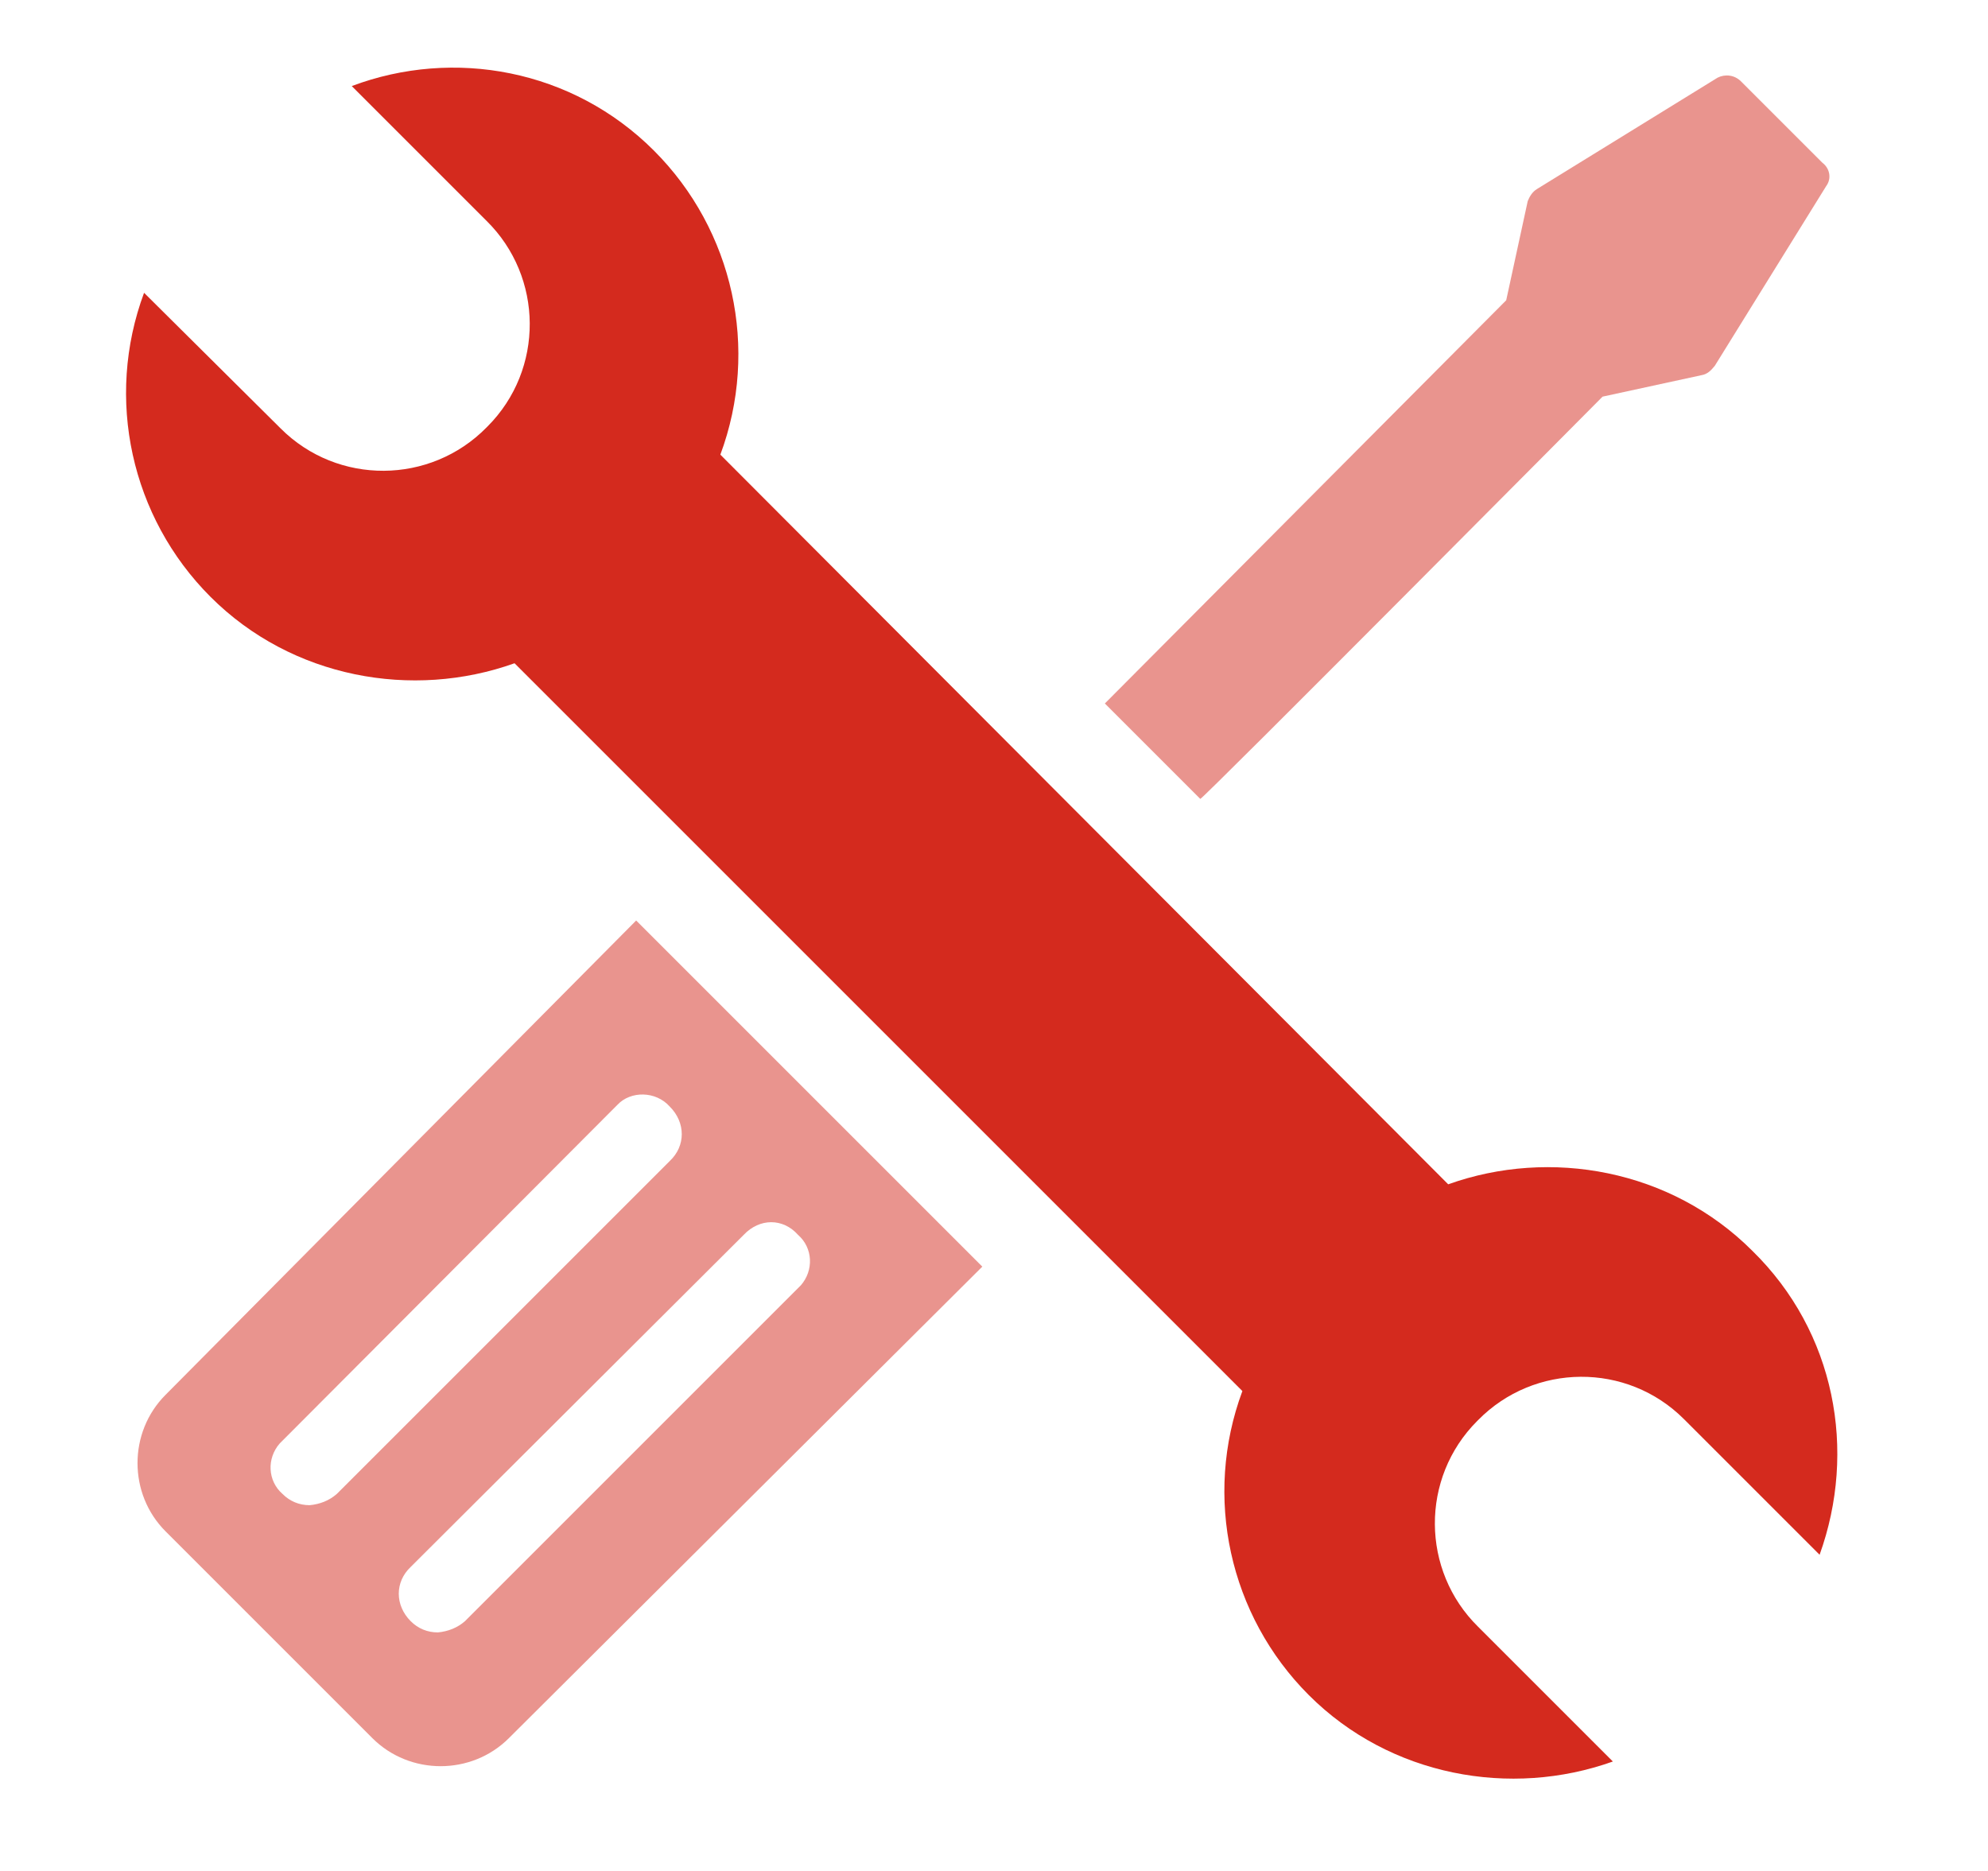
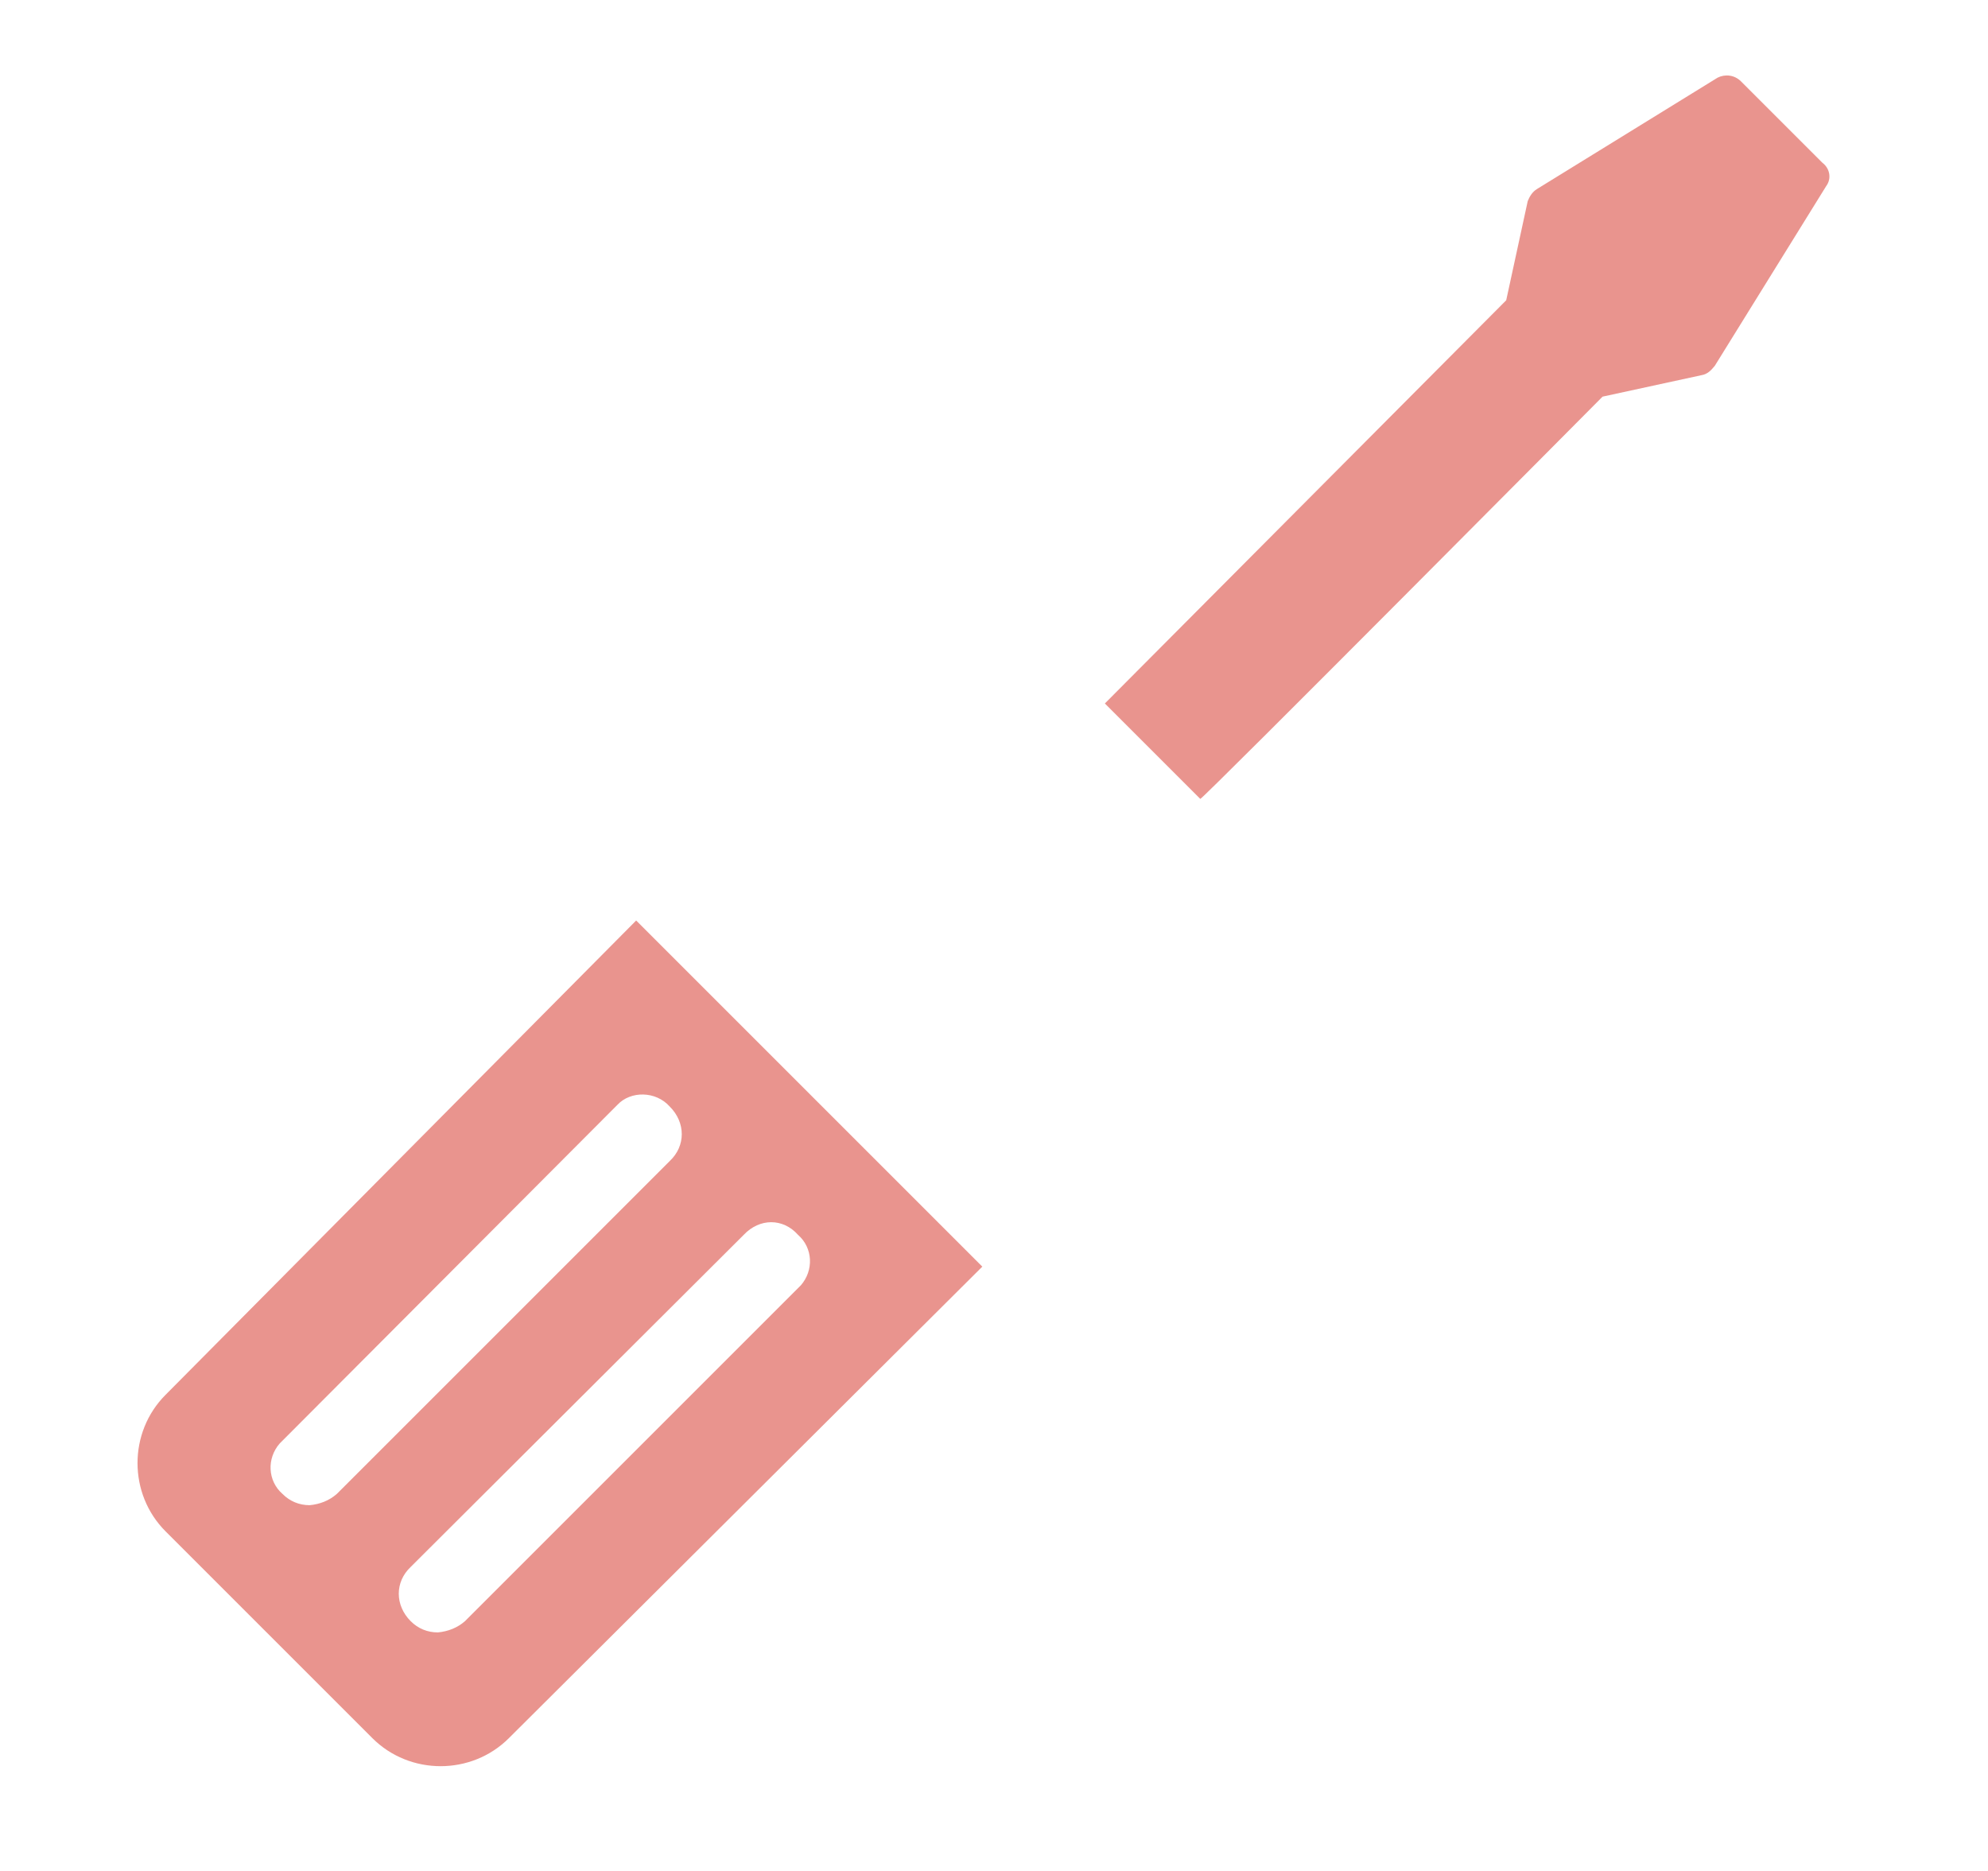
<svg xmlns="http://www.w3.org/2000/svg" version="1.1" id="图层_1" x="0px" y="0px" viewBox="0 0 212.5 200" style="enable-background:new 0 0 212.5 200;" xml:space="preserve">
  <style type="text/css">
	.st0{opacity:0.5;fill:#D42A1E;}
	.st1{fill:#D42A1E;}
</style>
  <path class="st0" d="M17.7,149.1c-4,4-4,10.6,0,14.6c0,0,0,0,0,0l22.1,22.1c4,4,10.6,4,14.6,0c0,0,0,0,0,0l50.6-50.4l-37-37  L17.7,149.1L17.7,149.1z M85.3,132c1.6,1.4,1.7,3.8,0.3,5.4c-0.1,0.1-0.2,0.2-0.3,0.3l-35.6,35.6c-0.8,0.7-1.8,1.1-2.9,1.2  c-1.1,0-2.1-0.4-2.9-1.2c-1.7-1.7-1.7-4.2,0-5.8L79.5,132C81.2,130.2,83.7,130.2,85.3,132L85.3,132z M71.6,118.3  c1.7,1.7,1.7,4.2,0,5.8L36,159.7c-0.8,0.7-1.8,1.1-2.9,1.2c-1.1,0-2.1-0.4-2.9-1.2c-1.6-1.4-1.7-3.8-0.3-5.4  c0.1-0.1,0.2-0.2,0.3-0.3L66,118.1C67.4,116.6,70.1,116.6,71.6,118.3L71.6,118.3z M171.3,42.4l10.6-2.3c0.6-0.1,1-0.5,1.4-1  l11.9-19.2c0.6-0.8,0.4-1.9-0.4-2.5l-8.7-8.7c-0.7-0.7-1.7-0.8-2.5-0.4l-19.3,11.9c-0.5,0.3-0.8,0.8-1,1.3l-2.3,10.6l-42.9,43.1  l10.2,10.2C128.4,85.6,171.3,42.4,171.3,42.4z" />
-   <path class="st1" d="M187.3,133.7c-8.7-8.7-21.6-11-32.5-7.1L77,48.6c4.2-11.3,1.4-24-7.1-32.5c-8.7-8.7-21.4-11-32.3-6.9L52,23.6  c6.1,6,6.2,15.9,0.1,22c0,0-0.1,0.1-0.1,0.1c-6,6.1-15.9,6.2-22,0.1c0,0-0.1-0.1-0.1-0.1L15.4,31.3c-4.2,11.3-1.4,24,7.1,32.5  c8.7,8.7,21.6,11,32.5,7.1l77.8,77.8c-4.2,11.3-1.4,24,7.1,32.5c8.7,8.7,21.6,11,32.5,7.1l-14.4-14.4c-6.1-6-6.2-15.9-0.1-22  c0,0,0.1-0.1,0.1-0.1c6-6.1,15.9-6.2,22-0.1c0,0,0.1,0.1,0.1,0.1l14.4,14.4C198.5,155.1,196.2,142.4,187.3,133.7z" />
</svg>